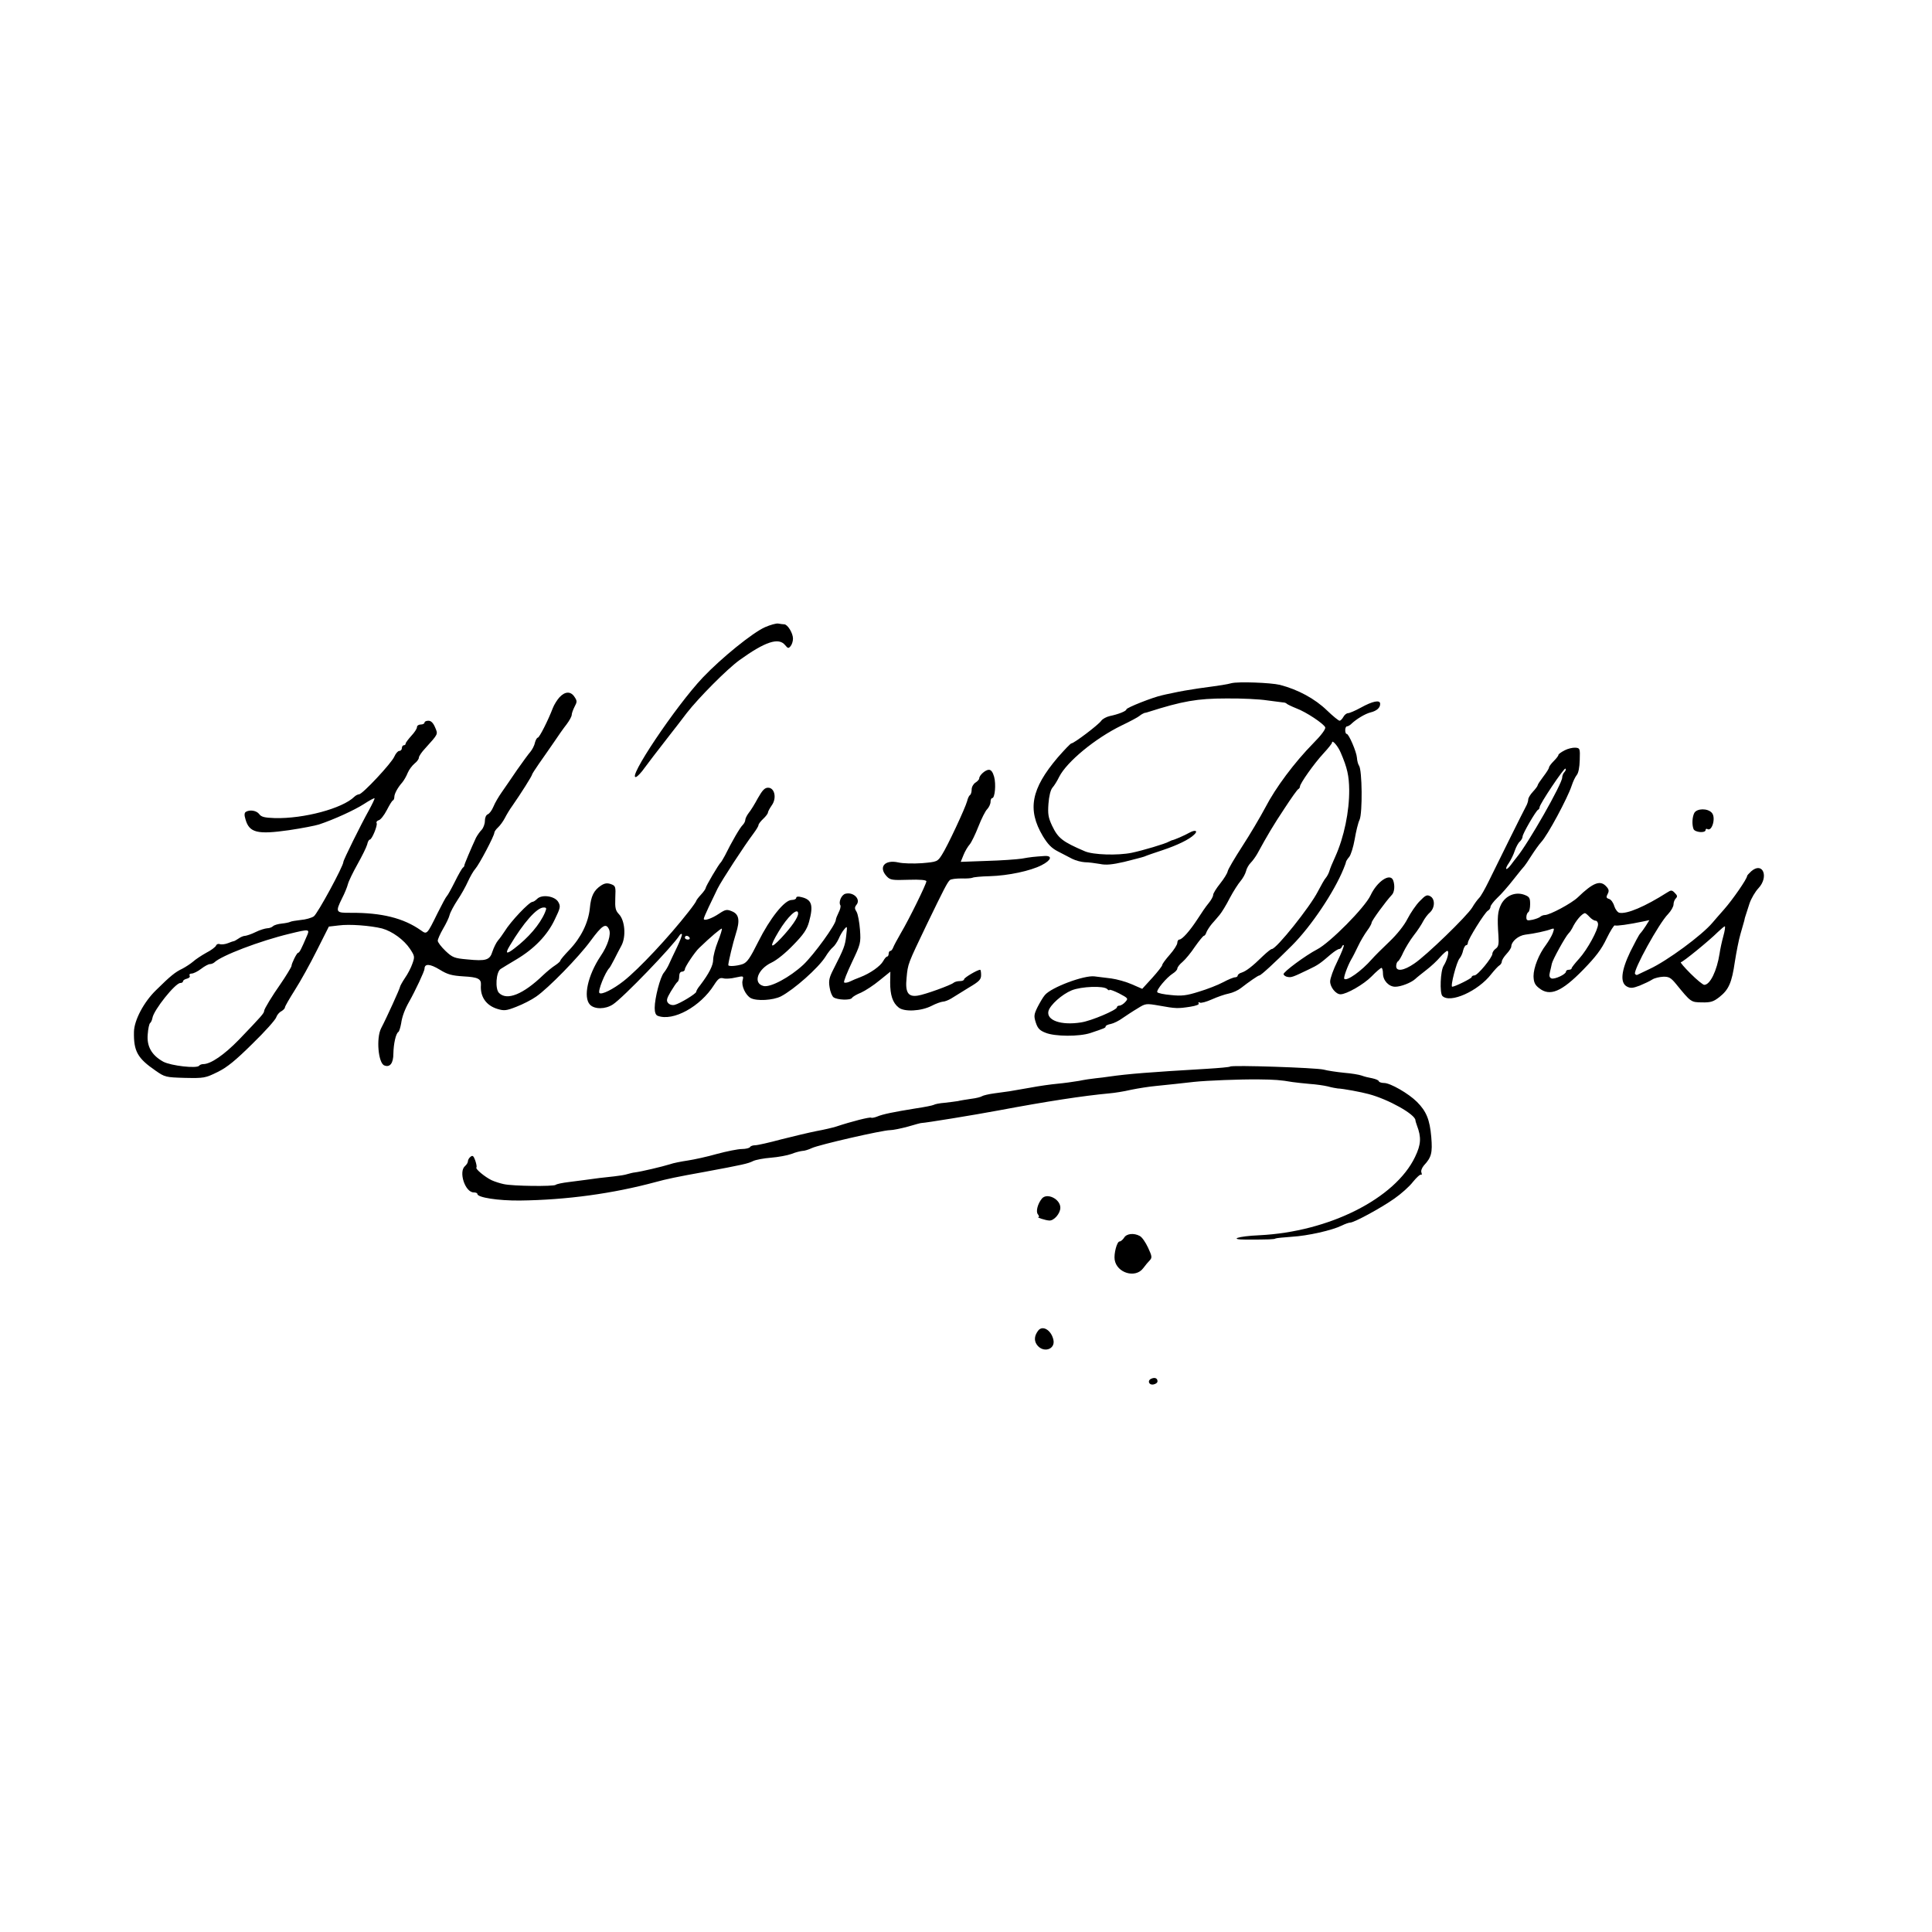
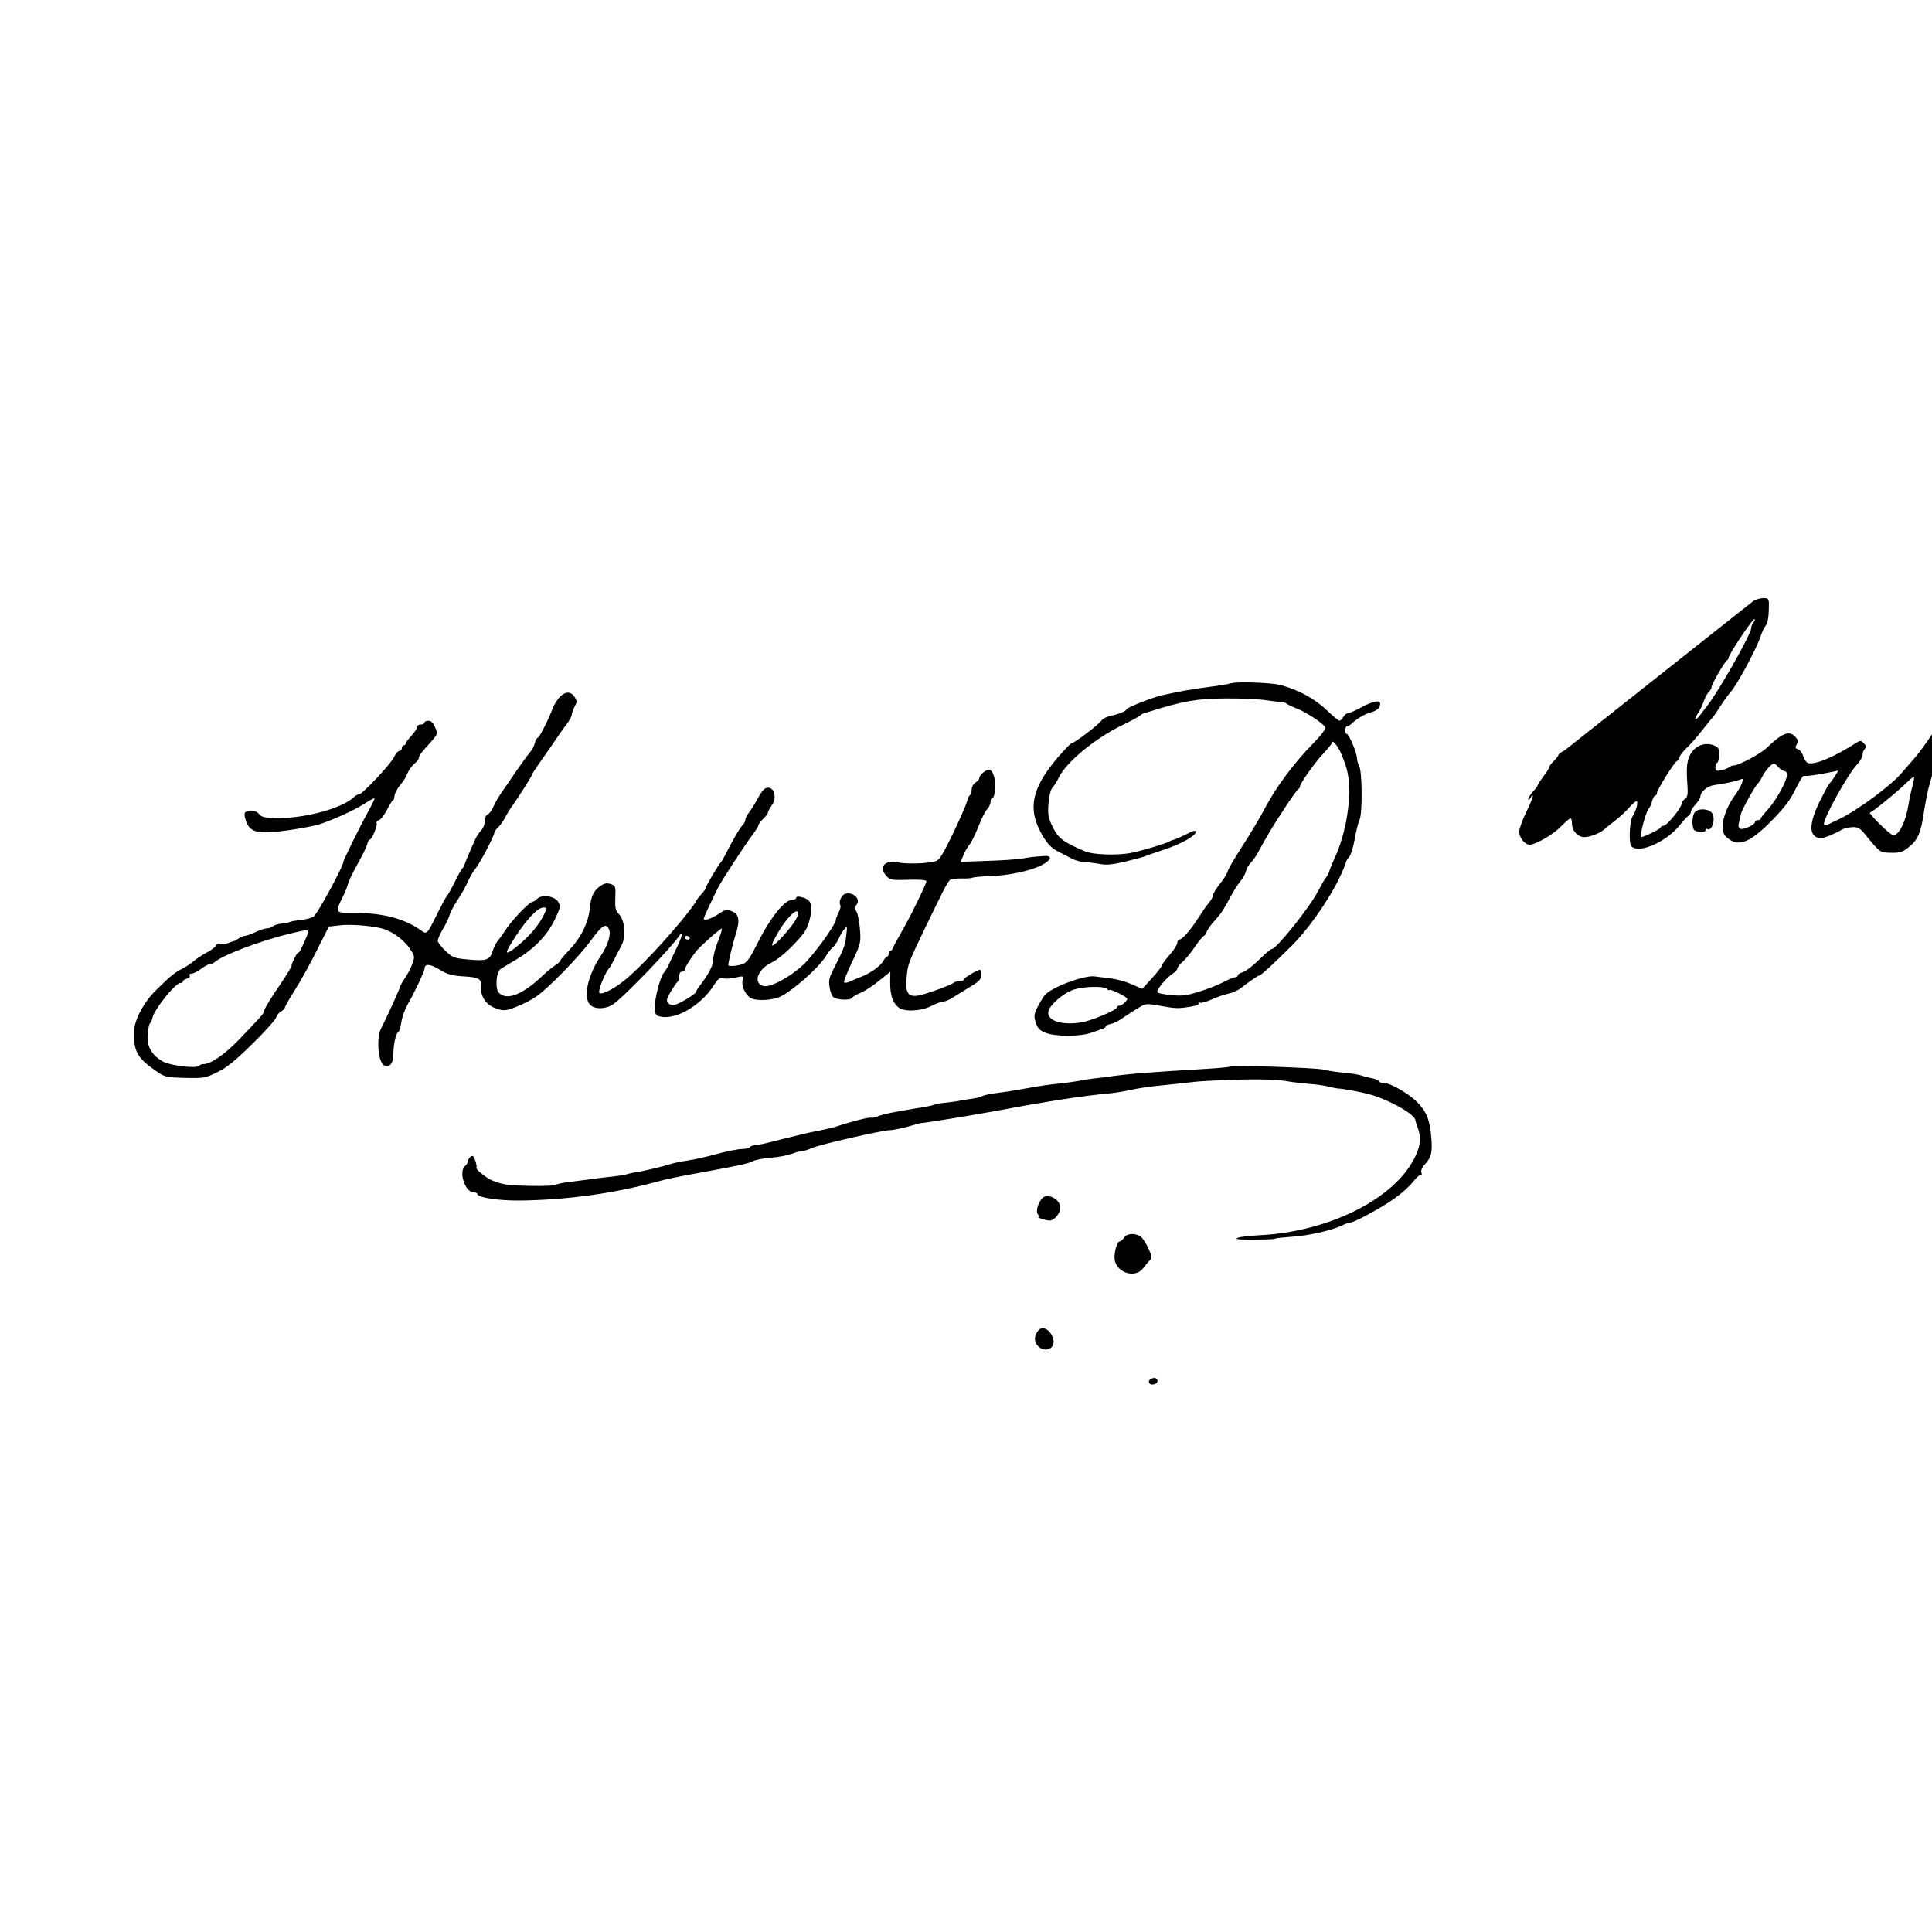
<svg xmlns="http://www.w3.org/2000/svg" data-bbox="70.987 330.472 863.929 403.369" viewBox="0 0 1024 1024" height="1365.333" width="1365.333" data-type="shape">
  <g>
-     <path d="M405.5 332.4c-6.7 3-23.1 16.3-33 26.7-14.4 15.2-40.7 54.5-35.3 52.7.7-.3 2.8-2.4 4.5-4.9 3-4.1 4.7-6.2 13.5-17.6 1.8-2.3 5.8-7.4 8.8-11.4 6.3-8.1 21.3-23.2 27.9-28 13.6-9.8 20.8-12.2 24.2-8 1.5 1.8 1.8 1.9 2.9.6.7-.8 1.3-2.6 1.3-4 0-2.9-2.8-7.5-4.6-7.6-.6 0-2.1-.2-3.2-.4s-4.2.7-7 1.9" />
    <path d="M652.7 362.1c-2.7.7-4.5 1-17.7 2.8-4.1.6-10 1.6-13 2.3-3 .6-5.7 1.2-6 1.3-4.8 1-19 6.6-19 7.5s-4.3 2.6-8.7 3.5c-1.8.4-3.9 1.5-4.6 2.5-1.5 2.2-14.5 12-15.8 12-.5 0-3.7 3.4-7.3 7.5-14.1 16.6-16.2 27.6-7.9 41.6 2.6 4.3 4.6 6.4 7.9 8.1 2.5 1.3 6 3.1 7.7 4 1.8.9 4.8 1.7 6.7 1.8 1.9 0 5.5.5 7.9.9 3.2.7 6.5.4 13-1.1 4.7-1.2 9.5-2.4 10.6-2.8 1.1-.5 5.4-2 9.7-3.4 7.8-2.6 14.2-5.7 16.7-8.2 2.3-2.1.6-2.8-2.6-1-2.5 1.4-7.9 3.8-9.3 4-.3.1-.9.4-1.5.7-1.8 1.1-13.9 4.7-19.7 5.9-7.4 1.5-20.4 1.1-24.8-.8-11.9-5.1-14.2-6.9-17.4-13.6-2-4.3-2.3-6.2-1.9-11.6.3-4 1.1-7.3 2.1-8.5 1-1.1 2.6-3.7 3.6-5.8 4.1-8 19.1-20.4 33.1-27.2 4.4-2.1 8.7-4.4 9.5-5.1s2-1.3 2.5-1.5c.6-.1 1.5-.3 2-.5 18.2-5.8 26.1-7.2 41.5-7.2 8-.1 17.7.4 21.5 1 3.9.5 7.7 1 8.5 1.1.8 0 1.7.3 2 .7.3.3 2.5 1.4 5 2.4 5.4 2 14.6 8.2 15.4 10.1.3.9-2.1 4.2-6.2 8.3-10.3 10.5-20.1 23.7-25.5 34.1-2.7 5.1-8.2 14.4-12.3 20.7-4 6.2-7.5 12.1-7.7 13.2s-2 4-4 6.5-3.7 5.2-3.7 6c0 .9-1.1 2.8-2.4 4.4-1.3 1.5-3.9 5.3-5.8 8.3-4.1 6.3-8.2 11-9.8 11-.5 0-1 .8-1 1.7 0 1-1.8 3.8-4 6.3s-4 4.9-4 5.5c0 .5-2.4 3.6-5.3 6.8l-5.3 5.8-5.5-2.4c-2.9-1.3-7.9-2.7-10.9-3.1s-7-.9-8.9-1.1c-5.5-.7-22.9 5.8-26.3 9.9-1 1.1-2.7 4.1-3.9 6.4-1.9 3.9-2 4.8-.9 8.2 1 3.1 2.1 4.2 5.2 5.4 4.9 2 17.8 2.1 23.8.1 7.7-2.6 8-2.7 8-3.5 0-.4 1.2-1 2.8-1.3 1.5-.3 4.3-1.7 6.2-3.1 1.9-1.3 5.5-3.7 7.9-5.1 4.3-2.7 4.5-2.7 11.5-1.5 8.8 1.6 9.9 1.6 16.4.6 3.2-.5 5-1.2 4.5-1.8-.3-.7-.1-.8.6-.4.6.4 3.5-.4 6.4-1.7s6.9-2.7 9-3.1c2-.4 4.9-1.7 6.4-2.9 4.1-3.2 9.1-6.7 9.8-6.7.8 0 8.1-6.7 17.3-15.9 10.1-10.1 22.3-28.3 27.3-40.6.7-1.7 1.3-3.3 1.3-3.7.1-.4.8-1.6 1.7-2.6.9-1.1 2.2-5.3 2.9-9.3.7-4.1 1.8-8.8 2.6-10.4 1.6-3.5 1.4-26.5-.3-28.7-.5-.7-1-2.6-1.1-4.2-.2-3.1-4.3-12.6-5.4-12.6-.5 0-.8-.9-.8-2s.4-2 .9-2 1.6-.6 2.3-1.3c2.7-2.6 7.4-5.4 10.2-6.1 3.3-.8 5.2-2.5 5.1-4.6 0-2.2-4-1.4-10.3 2.1-2.9 1.6-6 2.9-6.7 2.9-.8 0-1.9.9-2.5 2s-1.5 2-2 2-3.5-2.4-6.6-5.4c-6.5-6.3-15.4-11.1-25-13.6-5-1.2-22.1-1.8-25.7-.9m57.9 36.8c3.5 8.1 4.4 12.3 4.5 19.7.1 11.4-2.7 25.1-7.4 35.5-1.4 3-2.8 6.4-3.1 7.6-.4 1.3-1.3 2.9-1.9 3.6-.7.7-2.5 4-4.2 7.2-4.1 8.1-22 30.5-24.4 30.5-.5 0-2.6 1.7-4.7 3.7-5.7 5.6-8.9 8-11.3 8.8-1.2.3-2.1 1.1-2.1 1.6s-.7.9-1.4.9c-.8 0-3.7 1.2-6.3 2.6s-8.4 3.7-12.8 5c-6.6 2.1-9.2 2.4-14.8 1.8-3.7-.3-7-1-7.3-1.5-.7-1.1 4.9-7.8 8.2-9.9 1.3-.8 2.4-2 2.4-2.6 0-.7 1.2-2.3 2.8-3.6 1.5-1.3 4.5-4.9 6.6-8.1 2.2-3.1 4.3-5.7 4.7-5.7s1-.8 1.3-1.8c.3-.9 1.6-2.9 2.8-4.4 1.3-1.4 3.2-3.7 4.3-5 1-1.2 3.5-5.2 5.3-8.8 1.9-3.6 4.5-7.6 5.7-9s2.5-3.7 2.9-5.2c.3-1.5 1.5-3.5 2.5-4.5s2.6-3.2 3.5-4.8c5.4-9.9 8.5-15.1 14.4-24 3.6-5.5 6.9-10.2 7.4-10.3.4-.2.8-.8.8-1.3 0-1.6 7.5-12.2 12.4-17.5 2.5-2.7 4.6-5.3 4.6-5.8 0-1.8 3.2 1.9 4.6 5.3M586.8 524.2c.7.7 1.2.9 1.2.5s2.3.4 5.1 1.8c4.9 2.6 5 2.7 3.3 4.6-.9 1-2.3 1.9-3.1 1.9-.7 0-1.3.4-1.3.9 0 1.4-13.6 7.2-19 8-10.6 1.7-18.5-1.1-17.3-6 .9-3.3 7.2-8.9 12.3-11 5.2-2.1 17-2.5 18.8-.7" />
    <path d="M296.6 369.5c-1.3 1.4-2.9 4-3.6 5.8-2.4 6.3-7.1 15.7-8 15.7-.4 0-1.1 1.2-1.5 2.7-.3 1.6-1.5 3.7-2.4 4.8-1 1.1-4.1 5.4-7 9.5-2.8 4.1-6.4 9.4-8.1 11.8s-3.7 5.8-4.5 7.8c-.8 1.9-2.1 3.7-3 4-.9.4-1.5 1.8-1.5 3.5 0 1.6-.8 3.7-1.7 4.7-1 1-2.3 2.9-3 4.2-2.6 5.6-6.2 14.1-6.2 14.7.1.3-.3.9-.8 1.2-.4.3-2.4 3.7-4.3 7.6-1.9 3.8-3.8 7.2-4.2 7.5s-2.6 4.4-4.9 9c-5.6 11.4-5.6 11.4-8.8 9.1-9.2-6.5-20.8-9.4-37.3-9.3-7.9.1-8.1-.4-4.5-7.7 1.3-2.5 2.7-5.9 3.1-7.5s2.7-6.3 5.1-10.6 4.7-8.9 5.1-10.4c.3-1.4.9-2.6 1.4-2.6 1.1 0 4.3-7.7 3.6-8.8-.3-.5.2-1.2 1.2-1.5.9-.2 2.8-2.6 4.2-5.3s2.8-5.1 3.3-5.2c.4-.2.7-1 .7-1.8 0-1.7 1.8-5 4.2-7.7.9-1.1 2.2-3.3 2.9-5.1.7-1.7 2.4-3.9 3.6-4.9 1.3-1 2.3-2.4 2.3-3.1 0-.8 1.5-3 3.3-4.9 7.1-7.9 6.9-7.4 5.3-11.2-1-2.4-2.2-3.5-3.5-3.5-1.2 0-2.1.4-2.1 1 0 .5-.9 1-2 1s-2 .6-2 1.4-1.3 2.8-3 4.6c-1.6 1.8-3 3.6-3 4.1s-.4.9-1 .9c-.5 0-1 .7-1 1.5s-.6 1.5-1.4 1.5c-.7 0-1.9 1.4-2.6 3-1.4 3.4-16.9 20-18.7 20-.6 0-1.8.6-2.5 1.3-6.3 6.2-26.8 11.7-42.2 11.3-5.4-.2-7.1-.6-8.2-2.1-1.4-1.9-5-2.5-7.1-1.2-.8.5-.9 1.7-.2 3.9 2 7.2 6.3 8.2 23.1 5.8 6.8-1 13.9-2.4 15.8-3 7.9-2.6 18.8-7.6 23.8-10.8 2.9-1.9 5.5-3.3 5.7-3.1s-1.2 3.1-3 6.4c-4.2 7.5-13.5 26.3-13.5 27.3.1 2.1-13.8 27.7-15.7 28.9-1.2.8-4.3 1.7-6.9 1.9-2.6.3-5.1.7-5.6 1s-2.5.7-4.4.9c-2 .2-4.1.8-4.7 1.4s-2 1.1-3.1 1.1c-1.2.1-3.9.9-6.1 2s-4.7 1.9-5.5 2c-.9 0-2.4.6-3.5 1.4-1.1.7-2.2 1.4-2.5 1.4s-1.7.5-3.2 1.1-3.5.8-4.3.5-1.7 0-2 .8c-.3.7-2.6 2.5-5.2 3.8-2.5 1.4-5.7 3.5-7 4.7-1.3 1.1-3.9 2.8-5.6 3.7-3.8 1.8-6.2 3.7-14 11.4-6.5 6.3-11.6 16-11.7 22.1-.2 10.3 1.9 14 11.5 20.6 4.9 3.4 5.3 3.5 15.5 3.8 10.1.2 10.8.1 17.3-3.1 5.1-2.5 9.5-6.1 18.5-15 6.6-6.4 12.2-12.7 12.6-14 .4-1.2 1.6-2.7 2.7-3.2 1-.6 1.9-1.5 1.9-2 0-.6 2.4-4.7 5.3-9.3 2.9-4.5 8.1-13.9 11.6-20.9l6.4-12.7 5.2-.6c5.8-.8 16.9.1 23 1.6 5.4 1.5 11.6 6 14.8 10.8 2.5 3.8 2.6 4.2 1.3 7.8-.7 2.1-2.5 5.6-4 7.7-1.4 2.1-2.6 4.3-2.6 4.7 0 .7-7 16.2-10 21.9-2.7 5.3-1.5 18.5 1.7 19.7 3 1.2 4.8-1.2 4.8-6.3.1-5.2 1.3-10.6 2.6-11.4.5-.3 1.1-2.4 1.5-4.5.5-3.7 2-7.6 4.2-11.5 3.3-5.8 8.2-16.3 8.2-17.5 0-2.9 2.9-2.7 8 .4 4.2 2.6 6.4 3.2 12.7 3.6 7.6.4 9.4 1.3 9.2 4.5-.5 6.3 2.8 11 8.9 12.8 3.4 1 4.6.9 9.9-1.2 3.4-1.3 8.1-3.7 10.5-5.4 6.5-4.5 22.6-21 28.8-29.5 6.1-8.3 8.2-9.7 9.8-6.1 1.2 2.6-.6 8.5-4.5 14.2-6.8 10.2-9.3 21.8-5.6 25.7 2.4 2.5 8.1 2.5 12.1-.1 5.2-3.3 31.9-31 35.4-36.7.4-.6.9-.9 1.2-.6s-.9 3.4-2.6 7c-1.7 3.5-3.6 7.5-4.2 8.9s-1.8 3.4-2.7 4.5c-2 2.3-4.9 13.6-4.9 18.7 0 2.3.5 3.8 1.6 4.2 8.1 3.1 22.6-4.8 29.9-16.4 2.1-3.3 3-3.9 4.8-3.5 1.2.4 4.2.2 6.6-.4 4.2-.9 4.3-.9 3.7 1.5-.8 2.9 1.6 7.9 4.3 9.4 3.2 1.7 11.8 1.2 16-.9 6.9-3.6 19.8-15 23.6-21 1.2-2 3-4.3 3.9-5 1-.8 2.3-2.8 3.1-4.5.7-1.7 2-4 3-5.1 1.6-1.9 1.6-1.7 1 3.5-.6 5.3-1.2 6.8-6.8 17.8-2.2 4.3-2.6 6-2 9.5.3 2.3 1.3 4.7 2.1 5.3 2 1.4 8.9 1.7 9.8.3.3-.6 2.5-1.9 4.8-2.8 2.2-1 6.7-3.9 9.8-6.5l5.7-4.6-.1 5.7c0 6.7 1.3 10.8 4.5 13.3 2.9 2.4 11.9 2 17.5-.9 2.3-1.2 4.9-2.1 5.9-2.2 1 0 3-.8 4.5-1.7 1.4-.9 5.6-3.5 9.2-5.7 5.6-3.3 6.6-4.3 6.6-6.7 0-1.5-.2-2.8-.5-2.8-1.5 0-8.5 4.2-8.5 5 0 .6-1 1-2.3 1s-2.7.4-3.3.9c-1.3 1.2-15.3 6.3-19 6.8-5.1.8-6.7-1.7-5.9-9.4.7-7.6.6-7.2 10.7-28.3 9.2-19 10.8-22.1 12.2-23.5.6-.6 3.4-.9 6.1-.9 2.8.1 5.4-.1 6-.4.5-.3 4.5-.7 9-.8 10-.3 21.6-2.8 27.5-5.8 5.3-2.7 6-5.2 1.5-4.9-5.6.4-7 .5-12 1.4-2.7.4-11.1 1-18.6 1.2l-13.7.5 1.5-3.7c.8-2 2.3-4.5 3.3-5.6.9-1.1 3-5.4 4.6-9.5s3.7-8.3 4.7-9.2c.9-1 1.7-2.7 1.7-3.8s.4-2 .9-2c1.4 0 2.1-7.3 1-11.3-.7-2.5-1.6-3.7-2.8-3.7-1.8 0-5.1 2.9-5.1 4.6 0 .5-.9 1.5-2 2.2s-2 2.3-2 3.6c0 1.4-.4 2.7-.9 3s-1.2 1.8-1.5 3.2c-1 3.7-10.5 24.1-13.4 28.5-2.3 3.6-2.5 3.7-10.5 4.4-4.6.3-10.1.2-12.6-.4-7.2-1.6-10.7 2.5-6.1 7.4 1.8 1.9 2.9 2.1 11.5 1.8 6.1-.2 9.5.1 9.5.8 0 1.4-9.1 20-13.5 27.4-1.9 3.3-3.8 6.8-4.1 7.7-.4 1-1 1.8-1.5 1.8s-.9.7-.9 1.5-.4 1.5-.8 1.5c-.5 0-1.4 1.1-2.1 2.4-1.5 2.7-6.9 6.5-12.1 8.5-1.9.7-4.5 1.8-5.7 2.4-1.3.6-2.6.7-2.9.4-.4-.4 1.5-5.1 4.1-10.6 4.6-9.7 4.8-10.2 4.3-17.3-.3-4-1.1-8.3-1.8-9.5-1.1-1.7-1.1-2.4-.1-3.7 2.5-2.9-1.5-7-5.8-5.9-2.1.5-3.8 4.4-2.7 6.1.3.6-.1 2.3-.9 3.8-.8 1.6-1.5 3.4-1.5 3.9 0 2.5-11.6 18.5-17.2 23.8-7.2 6.7-17.5 12.2-21.1 11.3-5.8-1.4-3.2-8.9 4.2-12.4 2.8-1.3 7.6-5.2 11.6-9.4 5.4-5.5 7.2-8.2 8.3-12.2 2.4-8.8 1.5-11.8-4-13.1-1.8-.5-2.8-.3-2.8.4 0 .6-1.1 1.1-2.4 1.1-3.8 0-11.5 9.7-17.7 22.1-4.4 8.8-5.9 11-8.3 11.9-2.9 1-7.6 1.4-7.6.5 0-1.5 2.5-11.9 4-16.6 2.3-7.1 1.7-10.4-2.1-11.9-2.6-1.1-3.4-1-6.7 1.2-4 2.7-8.2 4.1-8.2 2.8 0-.5 1.2-3.2 2.6-6.2 1.4-2.9 3.5-7.3 4.7-9.8 2.2-4.4 14.2-22.8 19.1-29.3 1.4-1.9 2.6-3.8 2.6-4.4 0-.5 1.1-2 2.5-3.3s2.5-2.8 2.5-3.3.9-2.2 2-3.8c2.8-3.8 1.6-9.4-1.9-9.4-1.8 0-3 1.3-5.4 5.5-1.6 3-3.8 6.6-4.9 7.9-1 1.3-1.8 3-1.8 3.7s-.6 1.9-1.4 2.7c-1.4 1.3-5.8 8.9-9.4 16.2-.9 1.6-1.8 3.2-2.1 3.5-1.1.9-8.1 12.8-8.1 13.7 0 .4-1.1 2-2.5 3.5s-2.5 3-2.5 3.3-1.8 2.9-4.1 5.8c-10.3 13.2-26.2 30.2-34.3 36.6-5.7 4.5-11.8 7.5-12.9 6.4-1-.9 3-11 5.3-13.3.3-.3 1.4-2.3 2.5-4.4 1.1-2.2 2.8-5.5 3.9-7.5 2.5-4.8 1.8-13.2-1.3-16.5-1.9-2-2.2-3.3-2-8.7.3-6.1.1-6.4-2.3-7.3-2-.7-3.3-.5-5.2.7-3.9 2.6-5.4 5.6-6 12.2-.8 7.6-4.7 15.5-10.8 21.9-2.7 2.8-4.8 5.3-4.8 5.7s-1.2 1.5-2.7 2.5c-1.6 1-4.5 3.4-6.5 5.3-10.5 10.1-19.1 13.6-23.3 9.4-2.2-2.1-1.6-11.1.8-12.7.9-.6 4.7-2.9 8.4-5.1 9.4-5.6 16.4-12.8 20.3-21.1 3-6.2 3.2-7 1.9-9.3-1.8-3.2-8.7-4.2-11.2-1.7-.9.9-2 1.6-2.5 1.6-1.7 0-11.6 10.4-14.8 15.7-1 1.5-2.5 3.7-3.5 4.8-.9 1.1-2.2 3.7-2.9 5.8-1.4 4.6-3.4 5.2-13.4 4.2-6.8-.6-7.8-1-11.5-4.5-2.3-2.2-4.1-4.6-4.1-5.4s1.3-3.7 2.8-6.3c1.6-2.7 3.2-6 3.5-7.4.4-1.5 2.3-5 4.2-7.9 1.9-2.8 4.4-7.3 5.5-9.8 1.2-2.6 2.9-5.6 3.9-6.7 2-2.2 10.1-17.5 10.1-19.2 0-.5.9-1.8 1.9-2.7 1.1-1 2.7-3.2 3.6-4.9.9-1.8 2.7-4.8 4.1-6.7 4.4-6.3 10.4-15.8 10.4-16.5 0-.3 1.7-2.9 3.7-5.8 2-2.8 5.5-7.9 7.8-11.2 2.2-3.3 5.2-7.6 6.8-9.6 1.5-2 2.7-4.2 2.7-5s.7-2.7 1.5-4.3c1.4-2.6 1.4-3.1 0-5.2-2-3.1-5-3-7.9.1m-7.8 114.2c-2.7 6.3-8.7 13.3-16.2 19-4.3 3.3-5 2.8-2.4-1.5 7.2-12.1 14.3-20.2 17.9-20.2 1.6 0 1.7.3.7 2.7m134.2.5c0 2.1-3.5 7.1-8.9 12.9-6 6.4-6.5 5.1-1.4-3.4 4.7-7.9 10.3-13.1 10.3-9.5M380.5 499c-1.4 3.5-2.5 7.8-2.5 9.6 0 3.1-2.2 7.4-6.9 13.6-1.2 1.4-2.1 3-2.1 3.5-.1 1-8.4 6.1-11.4 6.9-1.4.3-2.7-.1-3.5-1-1-1.2-.8-2.3 1.4-6 1.5-2.5 3.1-4.9 3.6-5.2s.9-1.6.9-3c0-1.5.6-2.4 1.5-2.4.8 0 1.5-.6 1.5-1.3 0-1.2 5.2-9 7.5-11.2 6.1-5.9 11.7-10.6 12.1-10.3.2.3-.7 3.3-2.1 6.8m-217.9-2.8c-2.8 6.6-3.9 8.8-4.6 8.8s-3.5 5.7-3.5 7c0 .5-3.3 5.9-5.8 9.5-4.3 6.1-8.7 13.3-8.7 14.3 0 1.2-1.4 2.8-13.4 15.3-7.8 8-14.9 12.9-18.9 12.9-.9 0-1.8.4-2.1.8-1 1.7-15 .1-19.1-2.1-6.1-3.4-8.8-8.1-8.2-14.5.2-3 .8-5.7 1.3-6 .5-.4 1-1.6 1.2-2.7.7-4.2 12.1-18.5 14.8-18.5.8 0 1.4-.4 1.4-.9s.9-1.1 2.1-1.4 1.8-1 1.4-1.6c-.3-.6.1-1.1 1.1-1.1.9 0 3.2-1.1 5-2.5s3.9-2.5 4.6-2.5c.8 0 1.8-.4 2.4-.9 3.7-3.6 24.1-11.4 39.9-15.2 10.6-2.6 10.8-2.5 9.1 1.3m202.9.8c.3.5-.1 1-.9 1-.9 0-1.6-.5-1.6-1 0-.6.4-1 .9-1 .6 0 1.3.4 1.6 1" />
-     <path d="M829.3 397.7c-1.8.9-3.3 2-3.3 2.4 0 .5-1.1 1.9-2.5 3.3s-2.5 2.9-2.5 3.4-1.3 2.6-3 4.8c-1.6 2.1-3 4.2-3 4.6s-1.1 1.9-2.5 3.4-2.5 3.3-2.5 4.1c0 .7-.4 2.1-.9 3.1-2 3.7-14.4 28.8-20 40.2-2 4.1-4.3 8.2-5.2 9-.8.8-2.5 3.1-3.6 5-2.8 4.6-24.4 25.5-30.7 29.7-5.5 3.8-9.6 4.4-9.6 1.4 0-1.1.4-2.3 1-2.6.5-.3 1.8-2.5 2.8-4.8 1.1-2.3 3.5-6.3 5.5-8.9 2-2.5 4.2-5.9 5-7.5.8-1.5 2.4-3.7 3.6-4.7 2.7-2.5 2.8-7.2.1-8.6-1.7-.9-2.5-.5-5.5 2.6-2 2-4.9 6.3-6.5 9.4-1.7 3.4-5.5 8.2-9.6 12.1-3.7 3.5-7.9 7.7-9.3 9.3-5.5 6.3-13.3 11.8-14.6 10.4-.6-.5 1.8-7 3.7-10.3.7-1.1 2.3-4.3 3.6-7 1.3-2.8 3.5-6.4 4.8-8.2 1.3-1.7 2.4-3.7 2.4-4.3 0-1 7.5-11.3 10.8-14.8 1.3-1.4 1.6-5 .6-7.6-1.6-4.1-8.5.5-12 8-3 6.4-21.5 25.1-28.3 28.6-6 3.1-18.2 12.1-17.8 13.2.2.6 1.2 1.3 2.2 1.4 1.9.4 2.9 0 11-3.9 5.1-2.4 6.2-3.2 12-8.2 1.8-1.5 3.7-2.7 4.3-2.7s1.2-.6 1.5-1.3c.2-.6.7-1 .9-.7.3.3-1.2 4.1-3.3 8.4-2.2 4.4-3.9 9.2-3.9 10.8 0 3 3 6.8 5.5 6.8 3.2 0 12.4-5.3 16.5-9.5 2.4-2.5 4.8-4.5 5.2-4.5s.8 1.3.8 3c0 3.7 3.1 7 6.5 7 3 0 8.4-2.1 10.6-4.1.8-.8 3.5-2.9 5.9-4.8 2.5-1.9 5.8-5 7.3-6.8 1.6-1.8 3.3-3.3 3.8-3.3 1.2 0 0 4.8-1.9 7.8-1.8 2.7-2.2 14.6-.7 16.1 4.1 4.1 19-2.6 25.9-11.6 1.7-2.1 3.6-4.2 4.3-4.6s1.3-1.4 1.3-2.1 1.1-2.5 2.5-4 2.5-3.2 2.5-3.9c.1-2.7 3.7-5.8 7.4-6.3 4.5-.5 11.5-2 13.9-3 1.5-.5 1.6-.3.7 2.2-.6 1.6-2.3 4.4-3.6 6.2-3.8 5-6.6 12.1-6.6 16.6.1 3.2.7 4.6 2.9 6.3 5.7 4.6 11.9 2.1 23.5-9.8 6.6-6.8 9.6-10.7 12.3-16.4 2-4.1 4-7.3 4.4-7 .8.4 7.4-.5 15-2.1l3.3-.7-1.8 2.9c-1 1.6-2.4 3.5-3 4.1-.7.7-3 5.1-5.3 9.7-4.9 10.2-5.5 16.5-1.8 18.5 1.9 1 3.1.9 6.8-.5 2.4-1 5.4-2.4 6.6-3.2s3.8-1.4 5.8-1.5c3-.1 4.1.5 6.8 3.8 8 9.8 7.9 9.7 13.8 9.8 4.7.1 6.1-.4 9.3-2.9 4.9-3.9 6.5-7.6 8.1-18.6.8-5.1 2.1-11.8 3-14.8s1.8-6.2 2-7c.1-.8.5-2.2.8-3s1.2-3.6 2-6.2c.9-2.6 3-6.2 4.7-8 5.7-6.1 2.3-14.3-3.8-9-1.2 1.1-2.2 2.2-2.2 2.5 0 1.5-7.7 12.6-12.2 17.7-2.7 3-5.4 6.2-6.1 7-5.6 6.7-24.1 20.3-33.4 24.6-3.2 1.5-6.1 2.9-6.5 3.1s-.9-.1-1.2-.5c-1.1-1.8 12.7-26.9 17.5-31.7 1.6-1.7 2.9-4 2.9-5.1s.5-2.5 1.2-3.2c1-1 .8-1.6-.5-2.9-1.5-1.6-2-1.6-4-.3-11.8 7.5-21.4 11.6-25.4 10.8-.9-.2-2.1-1.7-2.7-3.5-.5-1.8-1.7-3.5-2.7-3.8-1.6-.5-1.7-1-.8-2.7.8-1.5.7-2.4-.7-3.9-3.2-3.6-7-2.1-15.1 5.7-3.3 3.2-14.9 9.4-17.5 9.4-.8 0-1.8.4-2.4.9-.5.5-2.4 1.2-4.1 1.6-2.9.6-3.3.4-3.3-1.4 0-1.1.5-2.3 1-2.6.6-.3 1-2.3 1-4.3 0-3.3-.4-3.9-3-4.9-4.8-1.8-10 .4-12.4 5.1-1.8 3.7-2.1 6.6-1.4 16.6.3 4.4 0 5.8-1.4 6.8-1 .7-1.8 1.9-1.8 2.7 0 2-7.8 11.5-9.5 11.5-.8 0-1.5.4-1.5.9 0 .7-8.9 5.1-10.3 5.1-1.1 0 2.3-13.2 3.9-15 .7-.8 1.6-2.7 1.9-4.3.4-1.5 1.1-2.7 1.6-2.7s.9-.6.9-1.3c0-1.7 8.9-16 10.6-17 .8-.4 1.4-1.4 1.4-2.1 0-.6 1.6-2.8 3.6-4.7 2-1.8 5.9-6.3 8.7-9.9s5.4-6.7 5.7-7 2-2.8 3.7-5.5c1.8-2.8 4.1-6 5.2-7.2 3.4-3.6 14-23.4 16.1-29.8.7-2.2 1.9-4.7 2.7-5.7.9-1 1.5-4.1 1.6-8 .2-6.1.1-6.3-2.3-6.5-1.4-.1-4 .5-5.7 1.4m-.1 11.5c-.7.7-1.2 2-1.2 2.9 0 3.3-17.9 34.8-24.1 42.3-.5.6-1.9 2.4-3 3.9-2.7 3.6-3.7 2.7-1.1-1 1-1.5 2.5-4.5 3.1-6.5.7-2 1.9-4.2 2.7-4.8.7-.7 1.4-1.8 1.4-2.6 0-1.5 7.1-13.7 8.2-14.2.5-.2.8-.8.8-1.3 0-1.7 13.1-21.2 13.7-20.5.4.4.1 1.2-.5 1.8m13.3 76.8c1 1.1 2.4 2 3.2 2 .7 0 1.3.9 1.3 1.9 0 3-5.6 13.3-10 18.2-2.2 2.4-4 4.7-4 5.1 0 .5-.7.8-1.5.8s-1.5.4-1.5 1c0 1.4-6 4.2-7.7 3.6-1.1-.5-1.3-1.4-.8-3.4.4-1.5.8-3.5 1-4.4.4-2.1 7.2-14.4 8.9-16.1.7-.7 1.5-1.9 1.9-2.7 1.8-3.9 5.2-7.9 6.8-8 .3 0 1.4.9 2.4 2m70.9 10.2c-.8 2.9-1.7 7.1-2 9.3-1.4 9-5 16.5-8.1 16.5-.7 0-4-2.7-7.3-6s-5.6-6-5.1-6c1 0 15-11.4 19.6-16 1.7-1.6 3.3-3 3.7-3 .3 0 0 2.4-.8 5.2" />
+     <path d="M829.3 397.7c-1.8.9-3.3 2-3.3 2.4 0 .5-1.1 1.9-2.5 3.3s-2.5 2.9-2.5 3.4-1.3 2.6-3 4.8c-1.6 2.1-3 4.2-3 4.6s-1.1 1.9-2.5 3.4-2.5 3.3-2.5 4.1s1.2-.6 1.5-1.3c.2-.6.7-1 .9-.7.3.3-1.2 4.1-3.3 8.4-2.2 4.4-3.9 9.2-3.9 10.8 0 3 3 6.8 5.5 6.8 3.2 0 12.4-5.3 16.5-9.5 2.4-2.5 4.8-4.5 5.2-4.5s.8 1.3.8 3c0 3.7 3.1 7 6.5 7 3 0 8.4-2.1 10.6-4.1.8-.8 3.5-2.9 5.9-4.8 2.5-1.9 5.8-5 7.3-6.8 1.6-1.8 3.3-3.3 3.8-3.3 1.2 0 0 4.8-1.9 7.8-1.8 2.7-2.2 14.6-.7 16.1 4.1 4.1 19-2.6 25.9-11.6 1.7-2.1 3.6-4.2 4.3-4.6s1.3-1.4 1.3-2.1 1.1-2.5 2.5-4 2.5-3.2 2.5-3.9c.1-2.7 3.7-5.8 7.4-6.3 4.5-.5 11.5-2 13.9-3 1.5-.5 1.6-.3.7 2.2-.6 1.6-2.3 4.4-3.6 6.2-3.8 5-6.6 12.1-6.6 16.6.1 3.2.7 4.6 2.9 6.3 5.7 4.6 11.9 2.1 23.5-9.8 6.6-6.8 9.6-10.7 12.3-16.4 2-4.1 4-7.3 4.4-7 .8.4 7.4-.5 15-2.1l3.3-.7-1.8 2.9c-1 1.6-2.4 3.5-3 4.1-.7.7-3 5.1-5.3 9.7-4.9 10.2-5.5 16.5-1.8 18.5 1.9 1 3.1.9 6.8-.5 2.4-1 5.4-2.4 6.6-3.2s3.8-1.4 5.8-1.5c3-.1 4.1.5 6.8 3.8 8 9.8 7.9 9.7 13.8 9.8 4.7.1 6.1-.4 9.3-2.9 4.9-3.9 6.5-7.6 8.1-18.6.8-5.1 2.1-11.8 3-14.8s1.8-6.2 2-7c.1-.8.5-2.2.8-3s1.2-3.6 2-6.2c.9-2.6 3-6.2 4.7-8 5.7-6.1 2.3-14.3-3.8-9-1.2 1.1-2.2 2.2-2.2 2.5 0 1.5-7.7 12.6-12.2 17.7-2.7 3-5.4 6.2-6.1 7-5.6 6.7-24.1 20.3-33.4 24.6-3.2 1.5-6.1 2.9-6.5 3.1s-.9-.1-1.2-.5c-1.1-1.8 12.7-26.9 17.5-31.7 1.6-1.7 2.9-4 2.9-5.1s.5-2.5 1.2-3.2c1-1 .8-1.6-.5-2.9-1.5-1.6-2-1.6-4-.3-11.8 7.5-21.4 11.6-25.4 10.8-.9-.2-2.1-1.7-2.7-3.5-.5-1.8-1.7-3.5-2.7-3.8-1.6-.5-1.7-1-.8-2.7.8-1.5.7-2.4-.7-3.9-3.2-3.6-7-2.1-15.1 5.7-3.3 3.2-14.9 9.4-17.5 9.4-.8 0-1.8.4-2.4.9-.5.5-2.4 1.2-4.1 1.6-2.9.6-3.3.4-3.3-1.4 0-1.1.5-2.3 1-2.6.6-.3 1-2.3 1-4.3 0-3.3-.4-3.9-3-4.9-4.8-1.8-10 .4-12.4 5.1-1.8 3.7-2.1 6.6-1.4 16.6.3 4.4 0 5.8-1.4 6.8-1 .7-1.8 1.9-1.8 2.7 0 2-7.8 11.5-9.5 11.5-.8 0-1.5.4-1.5.9 0 .7-8.9 5.1-10.3 5.1-1.1 0 2.3-13.2 3.9-15 .7-.8 1.6-2.7 1.9-4.3.4-1.5 1.1-2.7 1.6-2.7s.9-.6.9-1.3c0-1.7 8.9-16 10.6-17 .8-.4 1.4-1.4 1.4-2.1 0-.6 1.6-2.8 3.6-4.7 2-1.8 5.9-6.3 8.7-9.9s5.4-6.7 5.7-7 2-2.8 3.7-5.5c1.8-2.8 4.1-6 5.2-7.2 3.4-3.6 14-23.4 16.1-29.8.7-2.2 1.9-4.7 2.7-5.7.9-1 1.5-4.1 1.6-8 .2-6.1.1-6.3-2.3-6.5-1.4-.1-4 .5-5.7 1.4m-.1 11.5c-.7.7-1.2 2-1.2 2.9 0 3.3-17.9 34.8-24.1 42.3-.5.6-1.9 2.4-3 3.9-2.7 3.6-3.7 2.7-1.1-1 1-1.5 2.5-4.5 3.1-6.5.7-2 1.9-4.2 2.7-4.8.7-.7 1.4-1.8 1.4-2.6 0-1.5 7.1-13.7 8.2-14.2.5-.2.8-.8.8-1.3 0-1.7 13.1-21.2 13.7-20.5.4.4.1 1.2-.5 1.8m13.3 76.8c1 1.1 2.4 2 3.2 2 .7 0 1.3.9 1.3 1.9 0 3-5.6 13.3-10 18.2-2.2 2.4-4 4.7-4 5.1 0 .5-.7.8-1.5.8s-1.5.4-1.5 1c0 1.4-6 4.2-7.7 3.6-1.1-.5-1.3-1.4-.8-3.4.4-1.5.8-3.5 1-4.4.4-2.1 7.2-14.4 8.9-16.1.7-.7 1.5-1.9 1.9-2.7 1.8-3.9 5.2-7.9 6.8-8 .3 0 1.4.9 2.4 2m70.9 10.2c-.8 2.9-1.7 7.1-2 9.3-1.4 9-5 16.5-8.1 16.5-.7 0-4-2.7-7.3-6s-5.6-6-5.1-6c1 0 15-11.4 19.6-16 1.7-1.6 3.3-3 3.7-3 .3 0 0 2.4-.8 5.2" />
    <path d="M898 430.9c-1.1 2.2-1.3 6.1-.4 8.5.7 1.8 6.4 2.3 6.4.5 0-.5.4-.8.9-.5 2.5 1.6 4.7-6.1 2.4-8.6-2.2-2.5-7.9-2.4-9.3.1" />
    <path d="M652 565.3c-.3.3-5.9.8-12.5 1.2-30.6 1.8-41.7 2.7-51.5 4.1-1.9.3-5.2.7-7.2.9-2.1.2-6.1.8-9 1.4-2.9.5-8 1.2-11.3 1.5s-9.8 1.2-14.5 2.1c-4.7.8-9.6 1.7-11 1.9s-5 .7-8 1.1-5.9 1.1-6.5 1.5c-.5.4-3.2 1.1-5.8 1.4-2.7.4-5.9.9-7 1.2-1.2.2-4.4.6-7 .9-2.6.2-5.2.7-5.8 1.1-.5.3-4.9 1.2-9.7 1.9-11.7 1.9-17.2 3-20.3 4.3-1.5.6-2.9.8-3.2.6-.5-.5-10.4 2-18.5 4.7-1.9.6-6.6 1.7-10.5 2.4-4 .8-12.4 2.8-18.7 4.4-6.3 1.7-12.5 3.1-13.7 3.1s-2.5.4-2.8 1c-.3.5-2.3 1-4.3 1s-8 1.2-13.2 2.6c-5.2 1.5-12.2 3-15.5 3.5s-7.6 1.3-9.5 2c-3.8 1.2-15.2 3.9-18.5 4.3-1.1.1-2.9.6-4 .9-1.1.4-4.2.9-7 1.2-5 .5-10.8 1.2-15.5 1.9-1.4.2-5.2.7-8.5 1.1s-6.4 1-7 1.5c-1.2.9-22.6.7-27.5-.4-1.9-.4-4.8-1.3-6.5-2.1-3.5-1.7-8.7-6-8-6.7.3-.3 0-1.9-.6-3.7-.9-2.5-1.4-2.9-2.5-2-.8.6-1.4 1.7-1.4 2.4s-.7 1.8-1.5 2.5c-3.6 3 0 14 4.6 14 1 0 1.9.3 1.9.8 0 1.9 11 3.6 22.5 3.5 24.9-.3 49.4-3.7 72-9.8 5.8-1.6 11-2.7 26-5.4 20.5-3.8 23-4.4 25.6-5.7 1.4-.7 5.7-1.5 9.5-1.8s8.7-1.2 10.9-2c2.2-.9 4.8-1.5 5.8-1.6 1.1 0 3.3-.7 5-1.5 3.8-1.8 37.5-9.5 41.4-9.5 1.6 0 5.9-.9 9.6-1.9 3.7-1.1 7-2 7.2-1.9 1.7 0 27.7-4.2 41-6.7 25.6-4.8 44.5-7.7 58.5-9 2.5-.2 7.7-1 11.5-1.9 3.9-.8 9.7-1.7 13-2 7.1-.7 14.3-1.5 20.5-2.2 6.6-.7 24.3-1.4 34-1.3 8.6.1 11.7.3 18 1.4 1.9.3 6.1.7 9.2 1 3.1.2 7.4.8 9.5 1.3 2.1.6 4.5 1 5.3 1.1 2.9.1 12.5 1.9 16.5 3 10.5 2.8 24.5 10.7 24.7 13.8 0 .4.4 1.7.8 2.8 2.4 6.3 2.2 10.1-1 16.7-10.5 22-45.5 39.7-82.5 41.5-11.4.5-16.7 2.3-7 2.3 12 0 14.9-.1 15.6-.6.4-.2 4.3-.6 8.6-.9 8.5-.5 21.3-3.4 26.4-5.9 1.8-.9 3.8-1.6 4.5-1.6 2.1 0 16.3-7.7 23.4-12.7 3.6-2.5 8.1-6.5 9.9-8.9 1.9-2.3 3.8-4.1 4.3-3.8.4.3.5-.2.2-1.1-.4-.9.2-2.5 1.3-3.8 4-4.3 4.6-6.6 3.9-15.1-.8-9.2-2.6-13.6-7.6-18.6-4.4-4.4-14.1-10-17.4-10-1.3 0-2.6-.4-2.8-.9-.1-.6-1.7-1.2-3.5-1.6-1.8-.3-4.2-.9-5.5-1.4s-5.5-1.2-9.3-1.5c-3.9-.4-8.8-1.1-11-1.7-4.3-1-48.7-2.5-49.5-1.6" />
    <path d="M552.2 635.3c-2.2 2.7-3.3 6.9-2.1 8.3.6.8.8 1.4.3 1.5-1.2.1 3.7 1.7 5.7 1.8 2.5.2 5.9-3.7 5.9-6.8 0-4.6-7.1-8.1-9.8-4.8" />
    <path d="M595.8 656c-.7 1.1-1.8 2-2.4 2-1.4 0-3.1 6.5-2.6 9.7 1.1 7 11 10 15.1 4.5 1.1-1.5 2.7-3.4 3.5-4.2 1.3-1.4 1.2-2.2-.9-6.7-1.3-2.8-3.2-5.6-4.4-6.2-3.1-1.7-7-1.3-8.3.9" />
    <path d="M550.3 705.2c-2 2.6-2.3 5.1-.9 7.3 3.2 4.9 10.2 2.9 8.9-2.5-1.2-5.1-5.7-7.7-8-4.8" />
    <path d="M610.3 730.7c-2.3.9-1.5 3.5 1 3.1 1.2-.2 2.2-.9 2.2-1.7 0-1.6-1.4-2.2-3.2-1.4" />
  </g>
</svg>